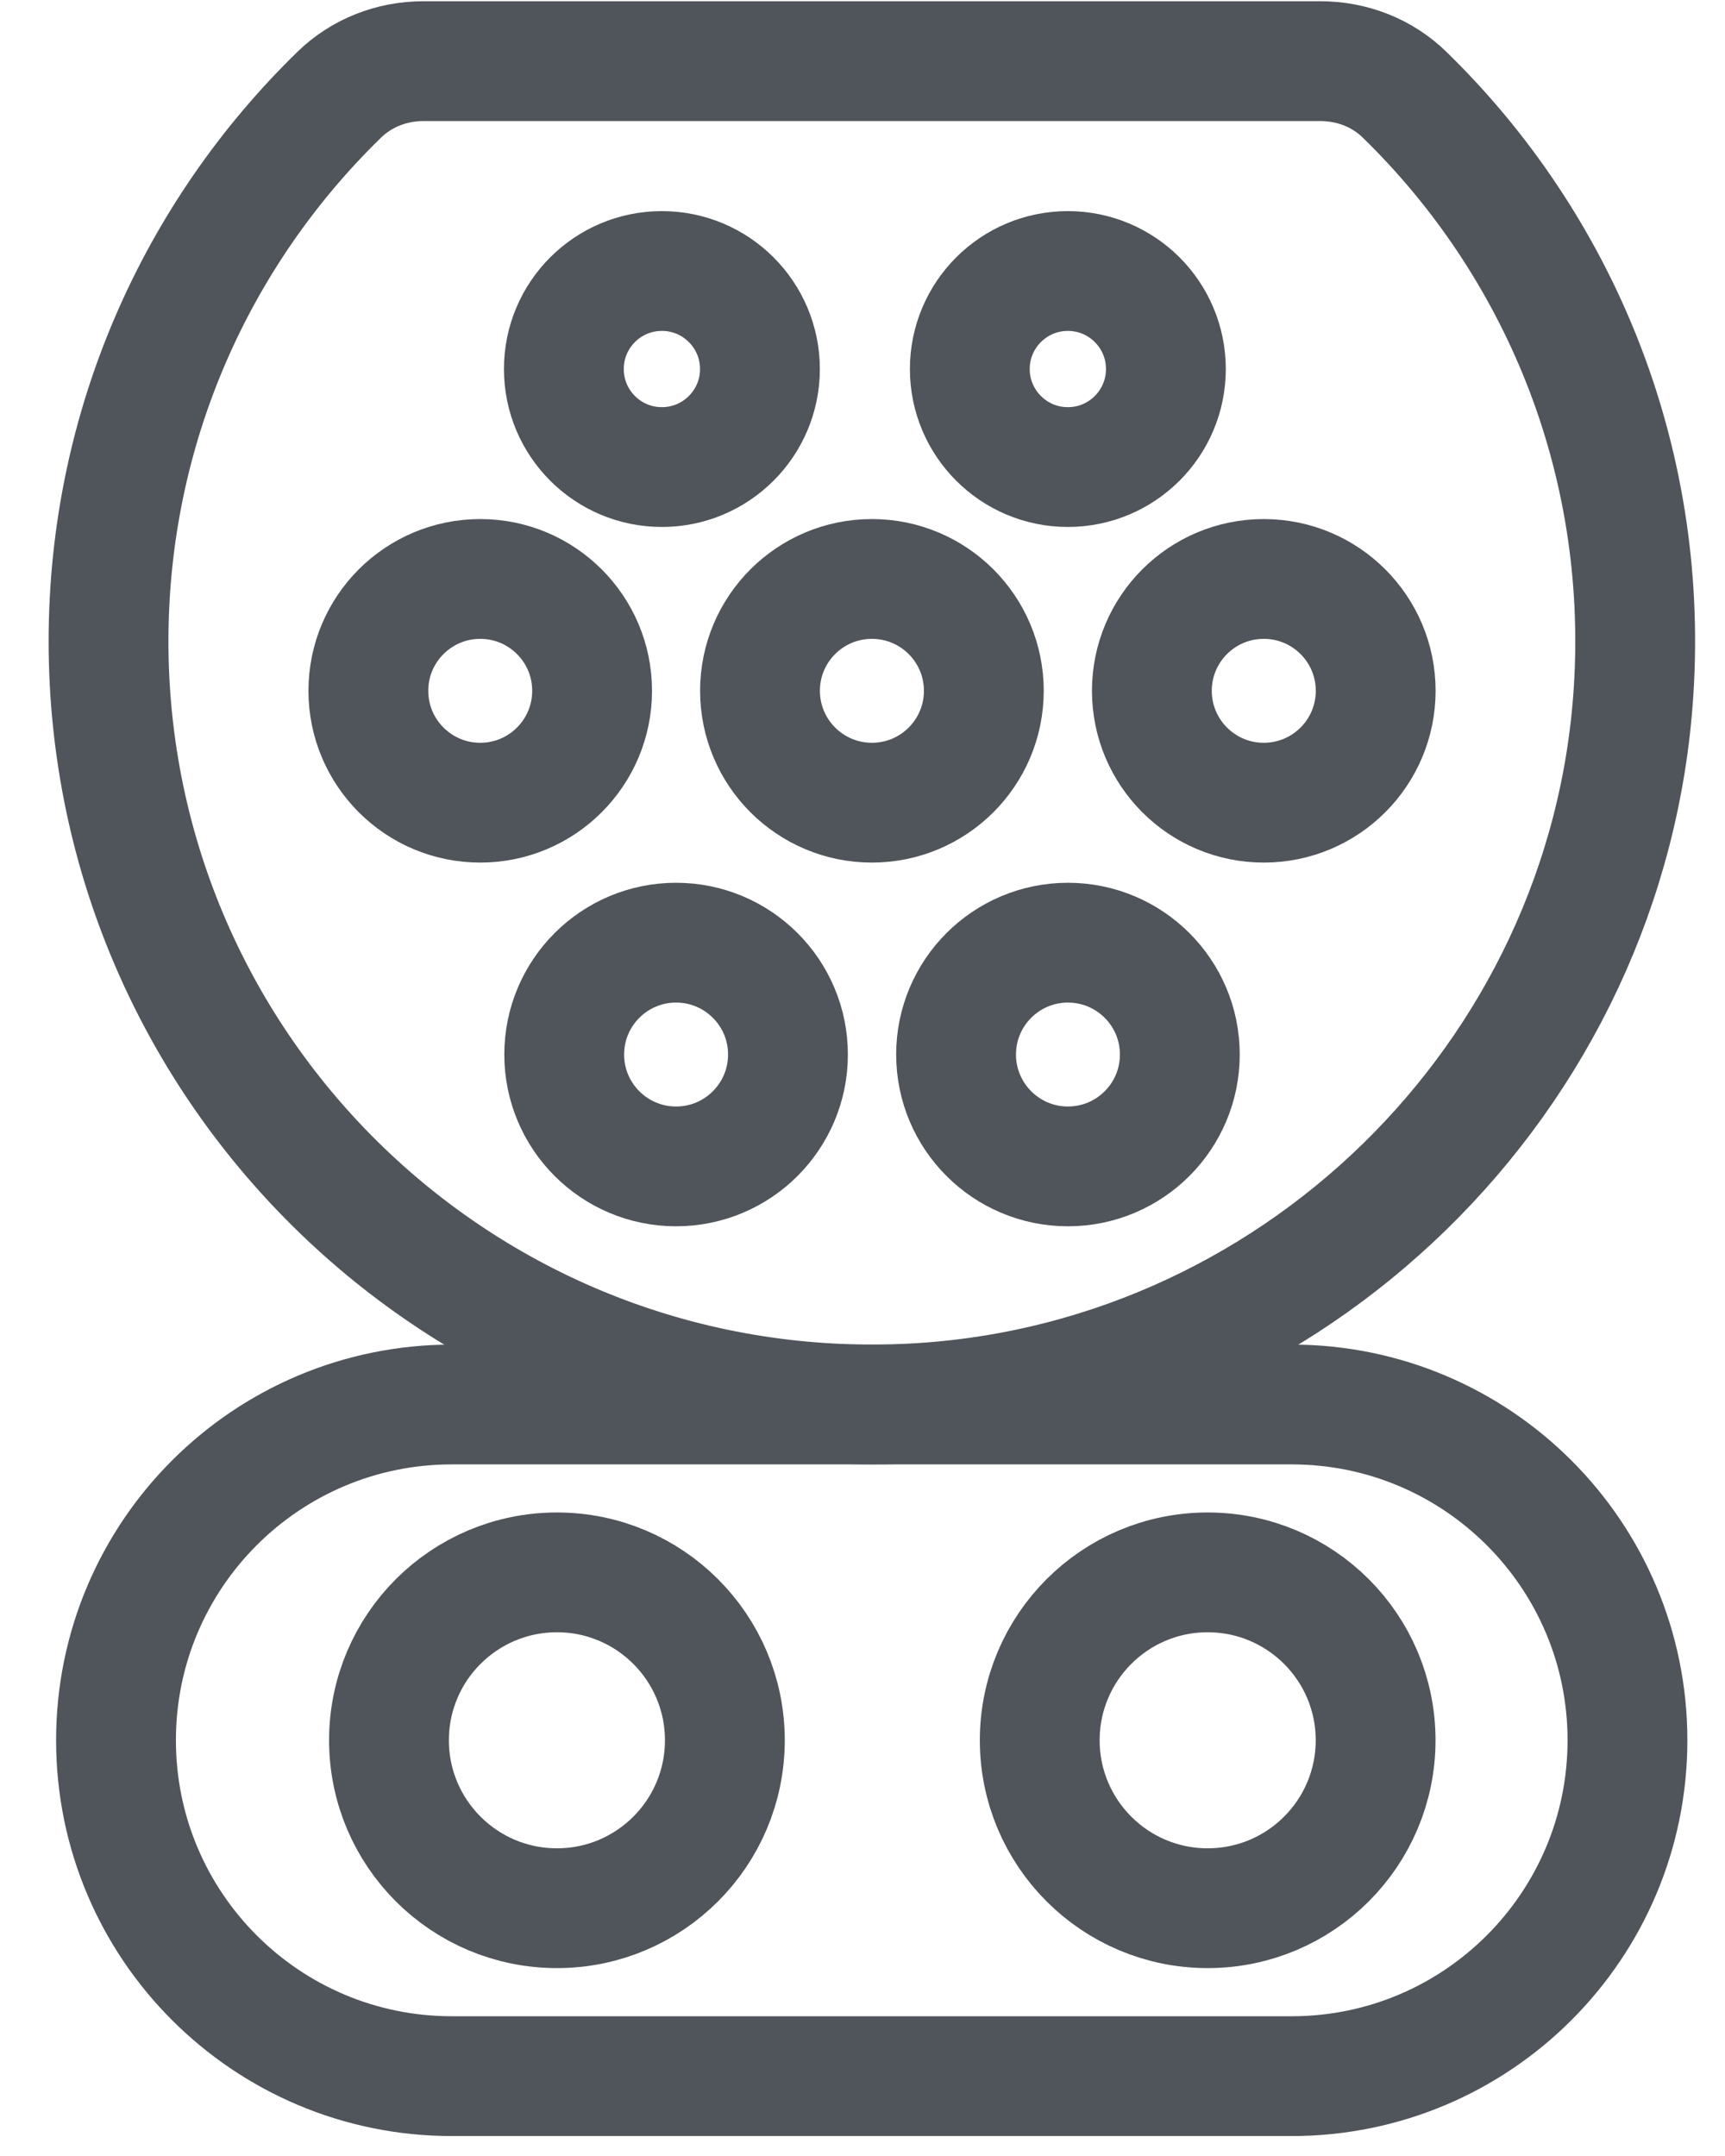
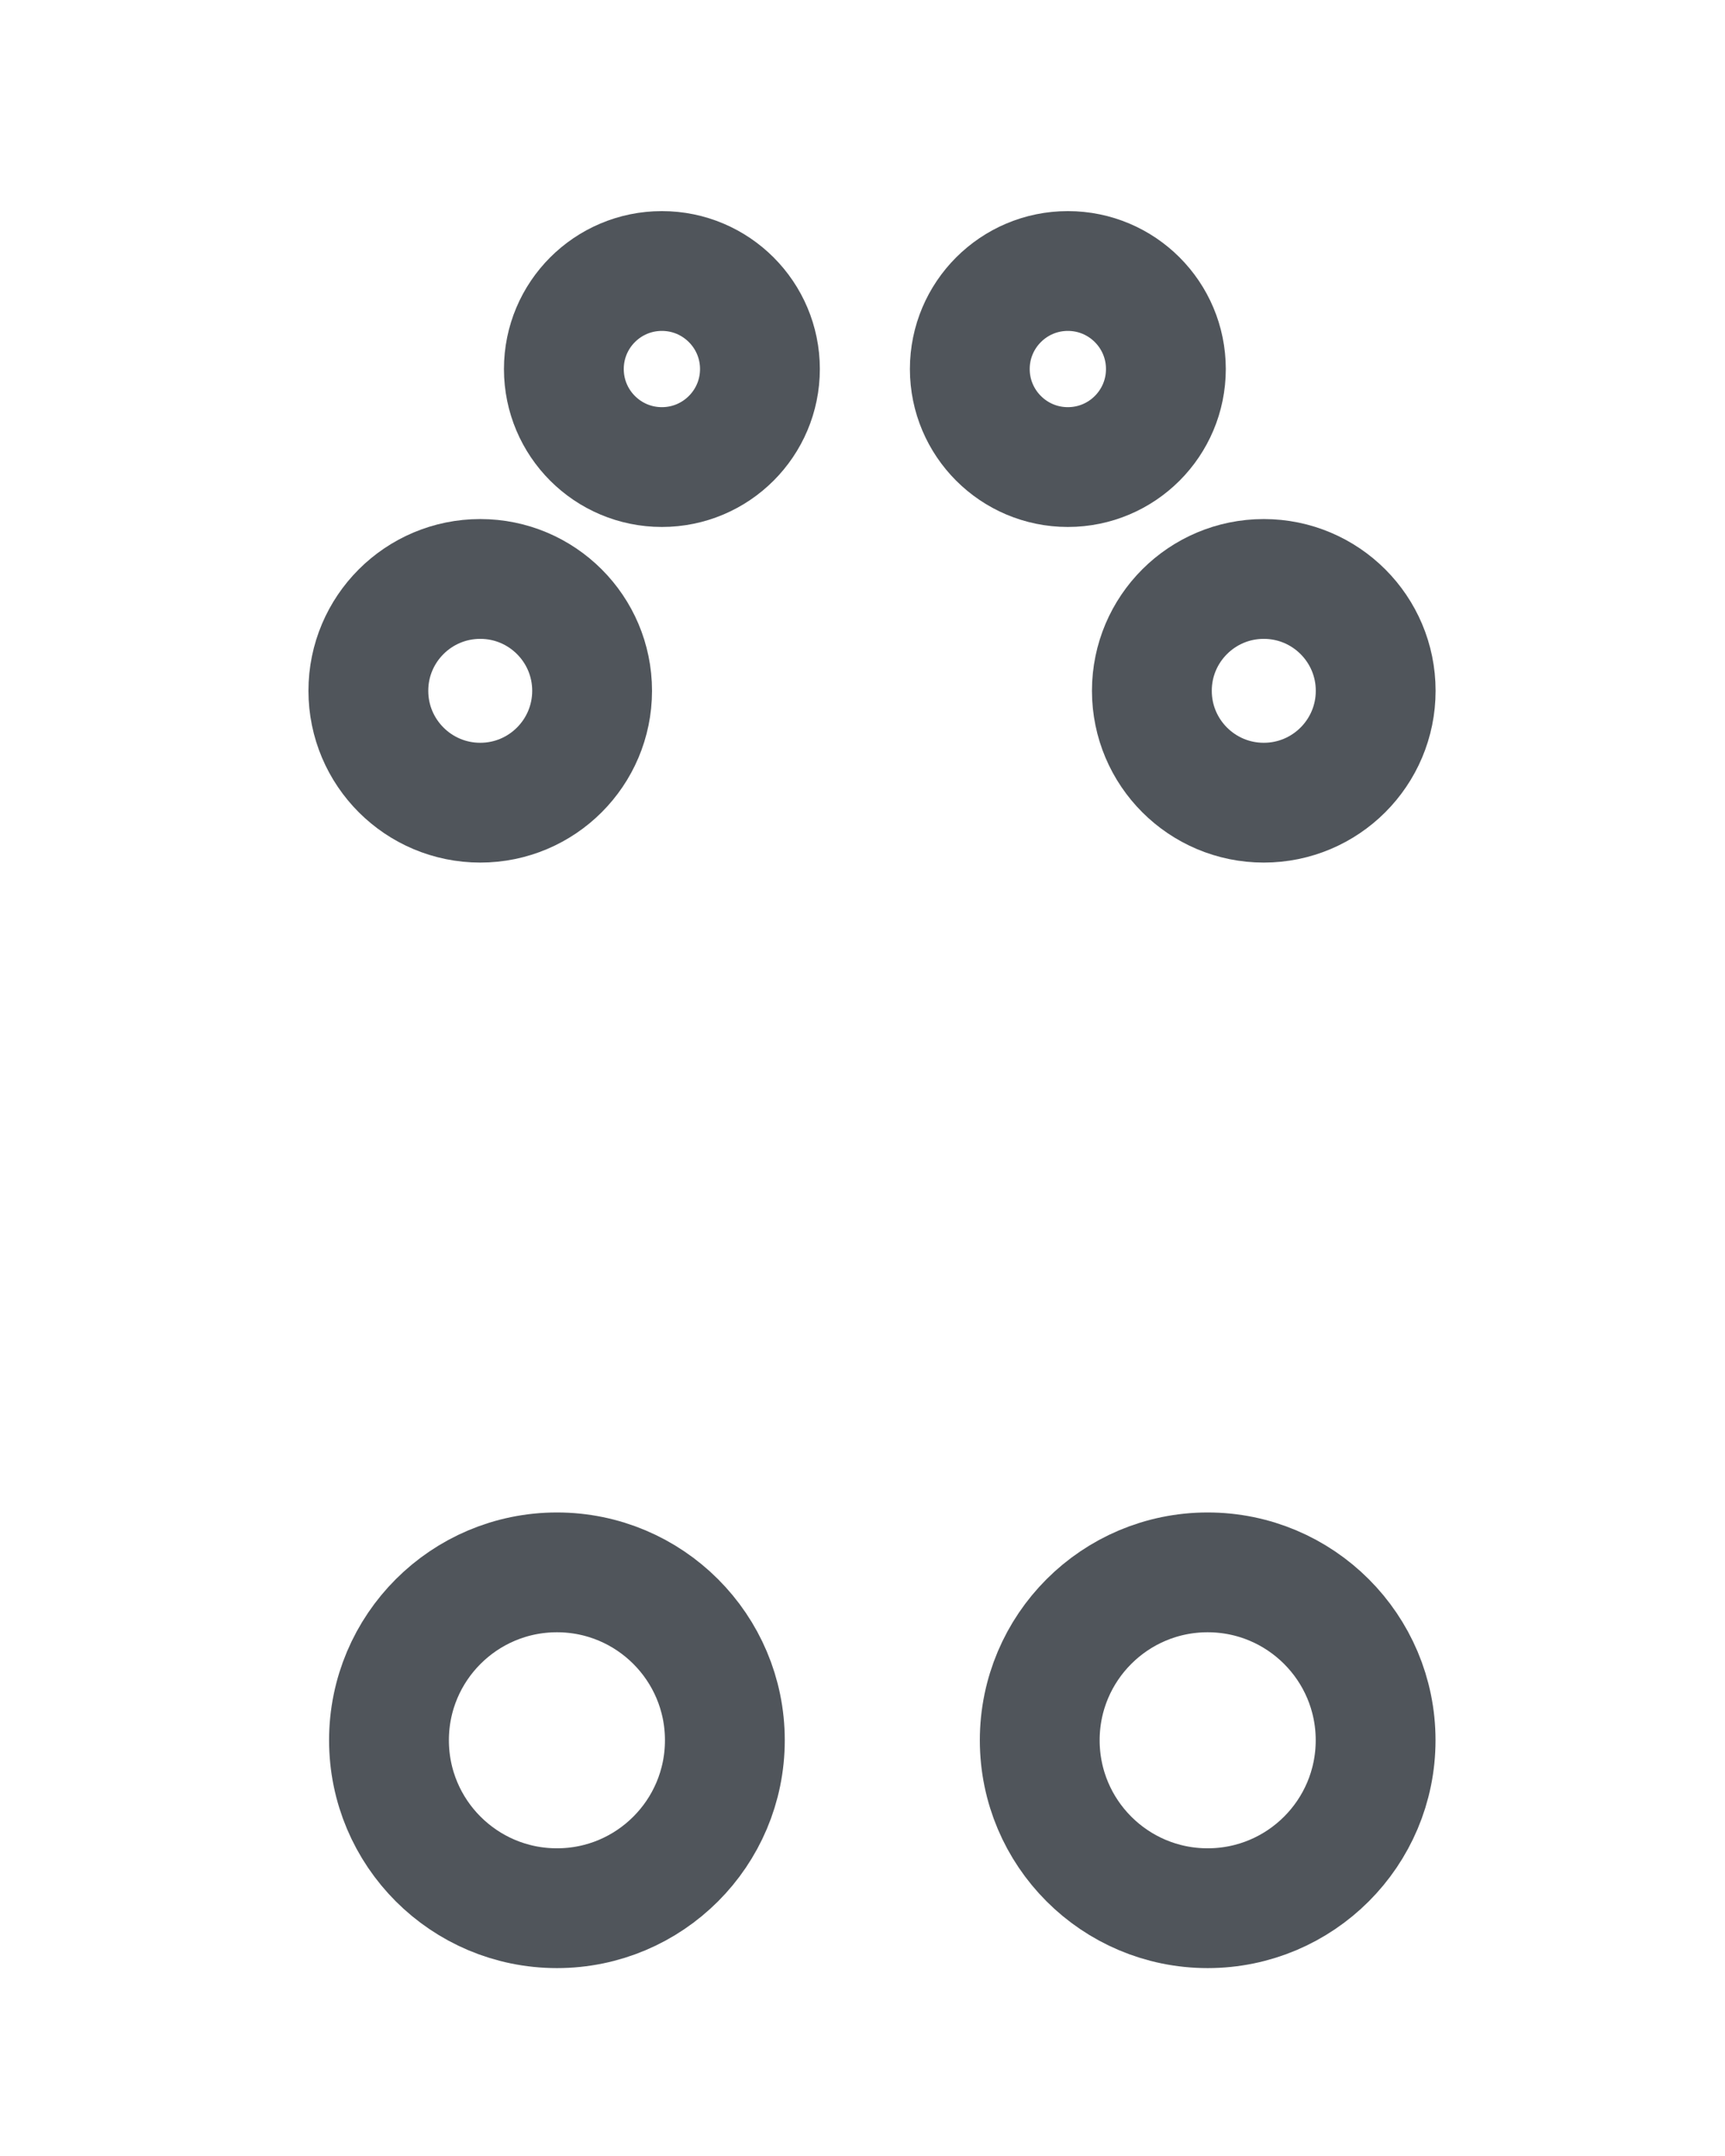
<svg xmlns="http://www.w3.org/2000/svg" width="24" height="30" viewBox="0 0 24 30" fill="none">
  <g clip-path="url(#clip0_264_3162)">
-     <path d="M19.545 1.321C21.671 3.394 22.933 6.356 22.729 9.604C22.39 14.998 17.962 19.321 12.562 19.534C6.501 19.773 1.51 14.931 1.51 8.923C1.51 5.941 2.74 3.246 4.72 1.318C5.032 1.014 5.453 0.851 5.888 0.851H18.371C18.809 0.851 19.233 1.014 19.545 1.321Z" stroke="#50555B" stroke-width="1.667" stroke-linecap="round" stroke-linejoin="round" />
-     <path d="M12.131 11.169C12.991 11.169 13.688 10.472 13.688 9.612C13.688 8.753 12.991 8.056 12.131 8.056C11.271 8.056 10.574 8.753 10.574 9.612C10.574 10.472 11.271 11.169 12.131 11.169Z" stroke="#50555B" stroke-width="1.667" stroke-linecap="round" stroke-linejoin="round" />
    <path d="M17.583 11.169C18.443 11.169 19.14 10.472 19.14 9.612C19.14 8.753 18.443 8.056 17.583 8.056C16.723 8.056 16.026 8.753 16.026 9.612C16.026 10.472 16.723 11.169 17.583 11.169Z" stroke="#50555B" stroke-width="1.667" stroke-linecap="round" stroke-linejoin="round" />
-     <path d="M9.406 16.23C10.266 16.23 10.963 15.533 10.963 14.673C10.963 13.814 10.266 13.117 9.406 13.117C8.547 13.117 7.85 13.814 7.85 14.673C7.85 15.533 8.547 16.23 9.406 16.23Z" stroke="#50555B" stroke-width="1.667" stroke-linecap="round" stroke-linejoin="round" />
-     <path d="M14.858 16.23C15.718 16.23 16.415 15.533 16.415 14.673C16.415 13.814 15.718 13.117 14.858 13.117C13.999 13.117 13.302 13.814 13.302 14.673C13.302 15.533 13.999 16.23 14.858 16.23Z" stroke="#50555B" stroke-width="1.667" stroke-linecap="round" stroke-linejoin="round" />
    <path d="M16.802 26.552C18.093 26.552 19.139 25.506 19.139 24.215C19.139 22.925 18.093 21.879 16.802 21.879C15.512 21.879 14.466 22.925 14.466 24.215C14.466 25.506 15.512 26.552 16.802 26.552Z" stroke="#50555B" stroke-width="1.667" stroke-linecap="round" stroke-linejoin="round" />
    <path d="M7.749 26.552C9.039 26.552 10.085 25.506 10.085 24.215C10.085 22.925 9.039 21.879 7.749 21.879C6.458 21.879 5.412 22.925 5.412 24.215C5.412 25.506 6.458 26.552 7.749 26.552Z" stroke="#50555B" stroke-width="1.667" stroke-linecap="round" stroke-linejoin="round" />
    <path d="M6.682 11.169C7.541 11.169 8.238 10.472 8.238 9.612C8.238 8.753 7.541 8.056 6.682 8.056C5.822 8.056 5.125 8.753 5.125 9.612C5.125 10.472 5.822 11.169 6.682 11.169Z" stroke="#50555B" stroke-width="1.667" stroke-linecap="round" stroke-linejoin="round" />
    <path d="M14.857 6.499C15.611 6.499 16.221 5.888 16.221 5.135C16.221 4.382 15.611 3.771 14.857 3.771C14.104 3.771 13.493 4.382 13.493 5.135C13.493 5.888 14.104 6.499 14.857 6.499Z" stroke="#50555B" stroke-width="1.667" stroke-linecap="round" stroke-linejoin="round" />
    <path d="M9.209 6.499C9.962 6.499 10.573 5.888 10.573 5.135C10.573 4.382 9.962 3.771 9.209 3.771C8.455 3.771 7.845 4.382 7.845 5.135C7.845 5.888 8.455 6.499 9.209 6.499Z" stroke="#50555B" stroke-width="1.667" stroke-linecap="round" stroke-linejoin="round" />
-     <path d="M17.97 19.543H6.287C3.706 19.543 1.614 21.635 1.614 24.215C1.614 26.796 3.706 28.889 6.287 28.889H17.97C20.551 28.889 22.643 26.796 22.643 24.215C22.643 21.635 20.551 19.543 17.97 19.543Z" stroke="#50555B" stroke-width="1.667" stroke-linecap="round" stroke-linejoin="round" />
  </g>
  <defs>
    <clipPath id="clip0_264_3162">
      <rect width="23.333" height="30" fill="white" transform="translate(0.5)" />
    </clipPath>
  </defs>
</svg>